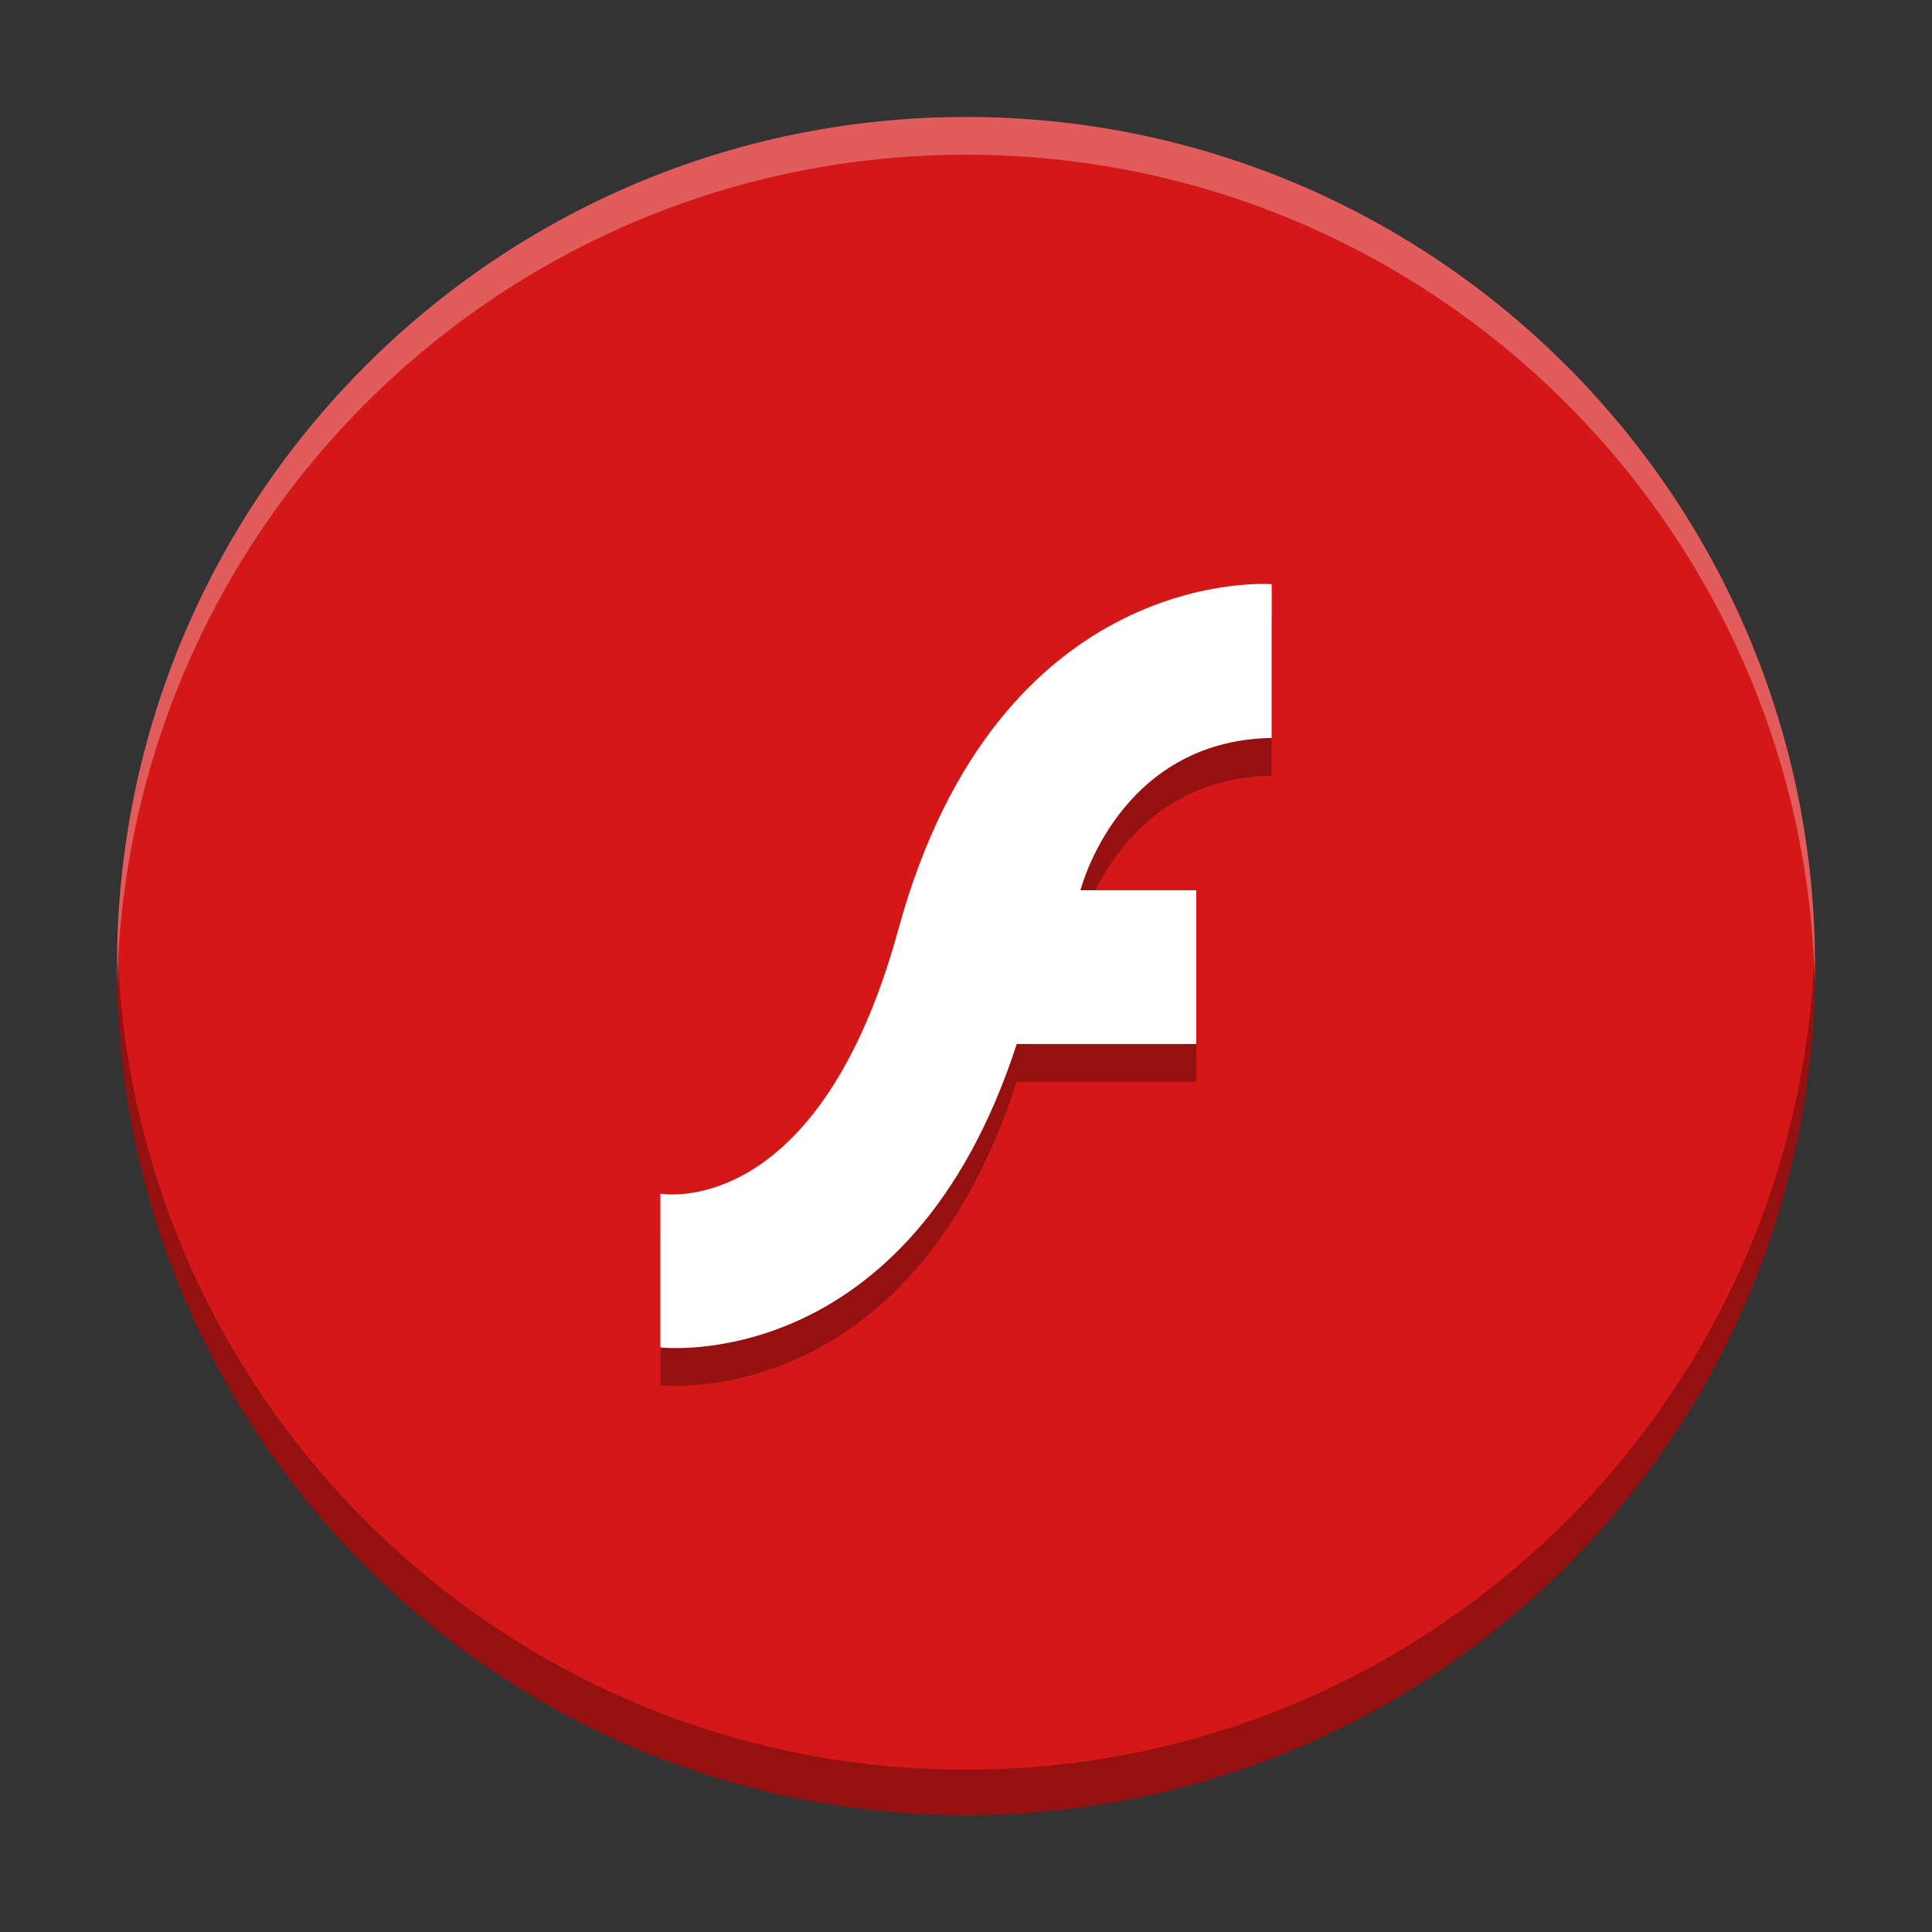
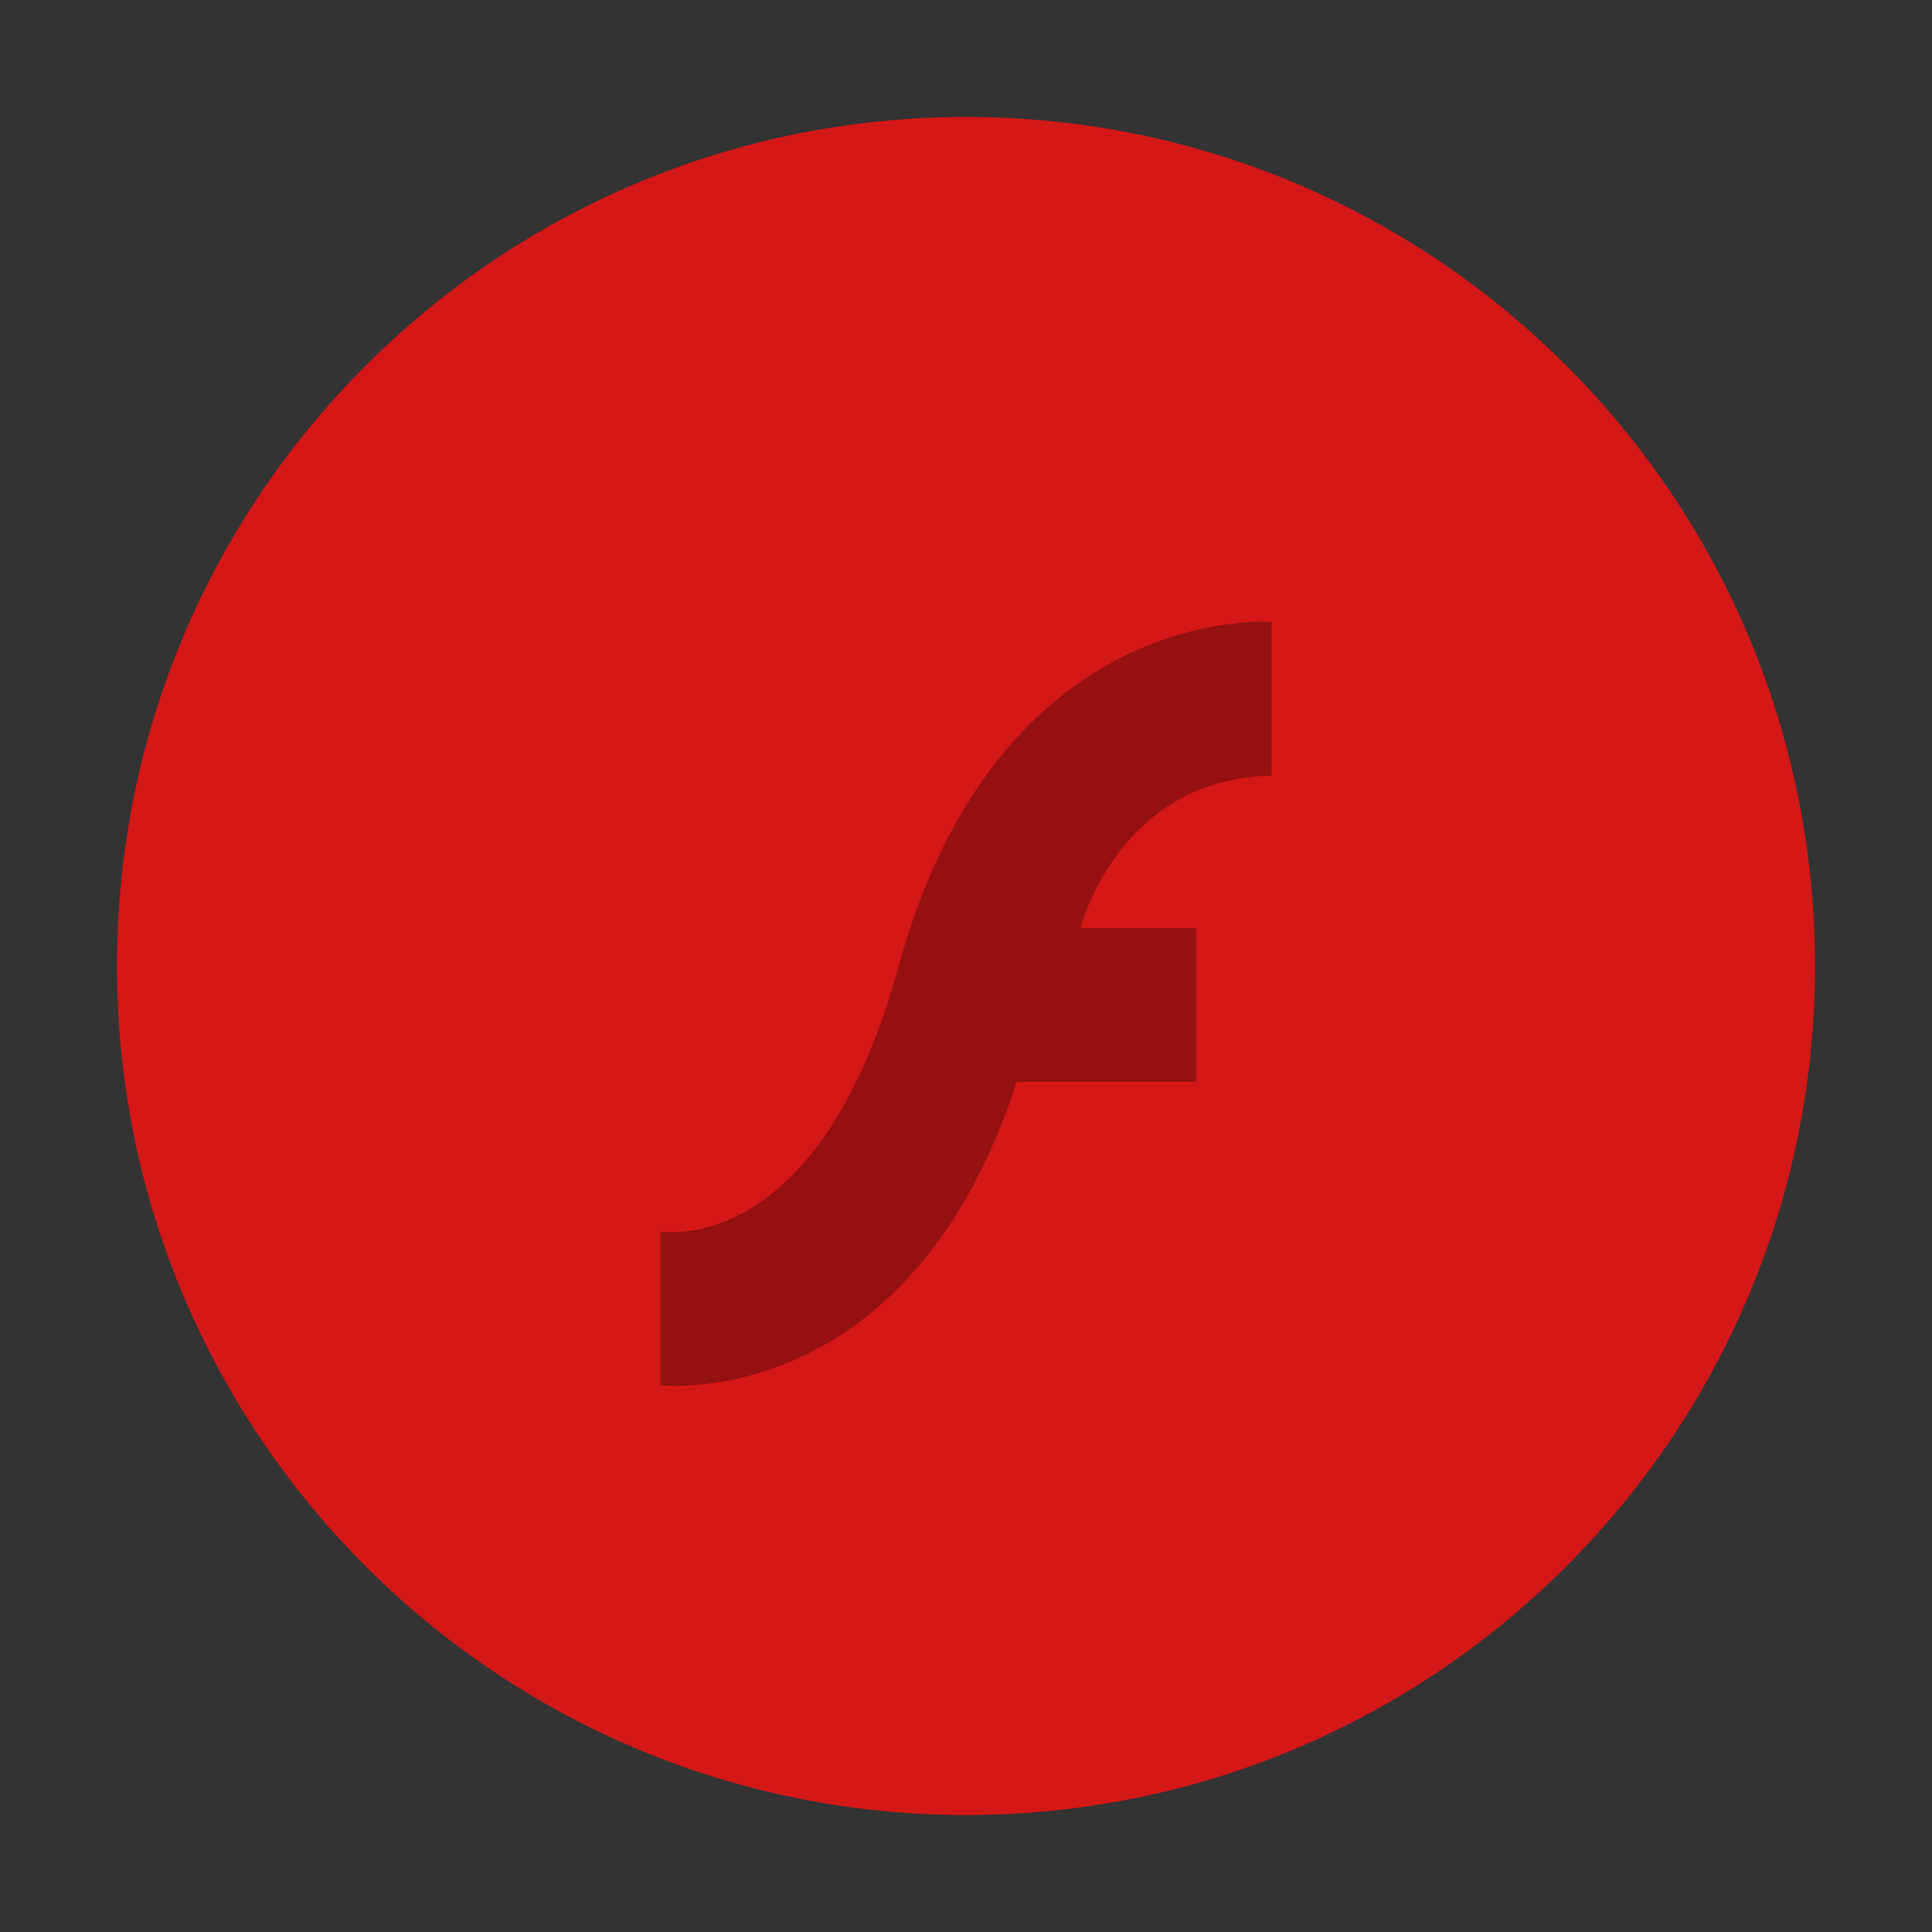
<svg xmlns="http://www.w3.org/2000/svg" width="512" height="512" version="1.1" viewBox="0 0 384 384">
  <rect x="0" y="0" width="384" height="384" fill="#333333" stroke="none" />
  <defs>
    <clipPath>
-       <rect width="384" height="384" />
-     </clipPath>
+       </clipPath>
  </defs>
  <path d="m192 23.25c93.199 0 168.75 75.551 168.75 168.75 0 93.195-75.551 168.75-168.75 168.75-93.199 0-168.75-75.555-168.75-168.75 0-93.199 75.551-168.75 168.75-168.75z" fill="#d41717" />
  <path d="m252.75 123.61v30.559c-30.504 0.531-38 30.281-38 30.281h23.008v30.555h-35.676c-21.457 66.195-70.832 60.301-70.832 60.301v-30.555s31.332 5.816 47.309-52.527c19.984-72.977 74.191-68.613 74.191-68.613z" opacity=".3" />
-   <path d="m252.75 116.11v30.559c-30.504 0.531-38 30.281-38 30.281h23.008v30.555h-35.676c-21.457 66.195-70.832 60.301-70.832 60.301v-30.555s31.332 5.816 47.309-52.527c19.984-72.977 74.191-68.613 74.191-68.613z" fill="#fff" />
-   <path transform="scale(.75)" d="m31.082 250c-0.052 1.994-0.082 3.993-0.082 6 0 124.26 100.73 225 225 225s225-100.74 225-225c0-2.007-0.03-4.006-0.082-6-3.181 121.49-102.66 219-224.92 219-122.26 0-221.74-97.513-224.92-219z" opacity=".3" />
-   <path transform="scale(.75)" d="m256 31c-124.27 0-225 100.73-225 225 0 1.672 0.028 3.337 0.064 5 2.66-121.96 102.34-220 224.94-220s222.28 98.045 224.94 220c0.036-1.663 0.064-3.328 0.064-5 0-124.27-100.73-225-225-225z" fill="#fff" opacity=".3" />
</svg>